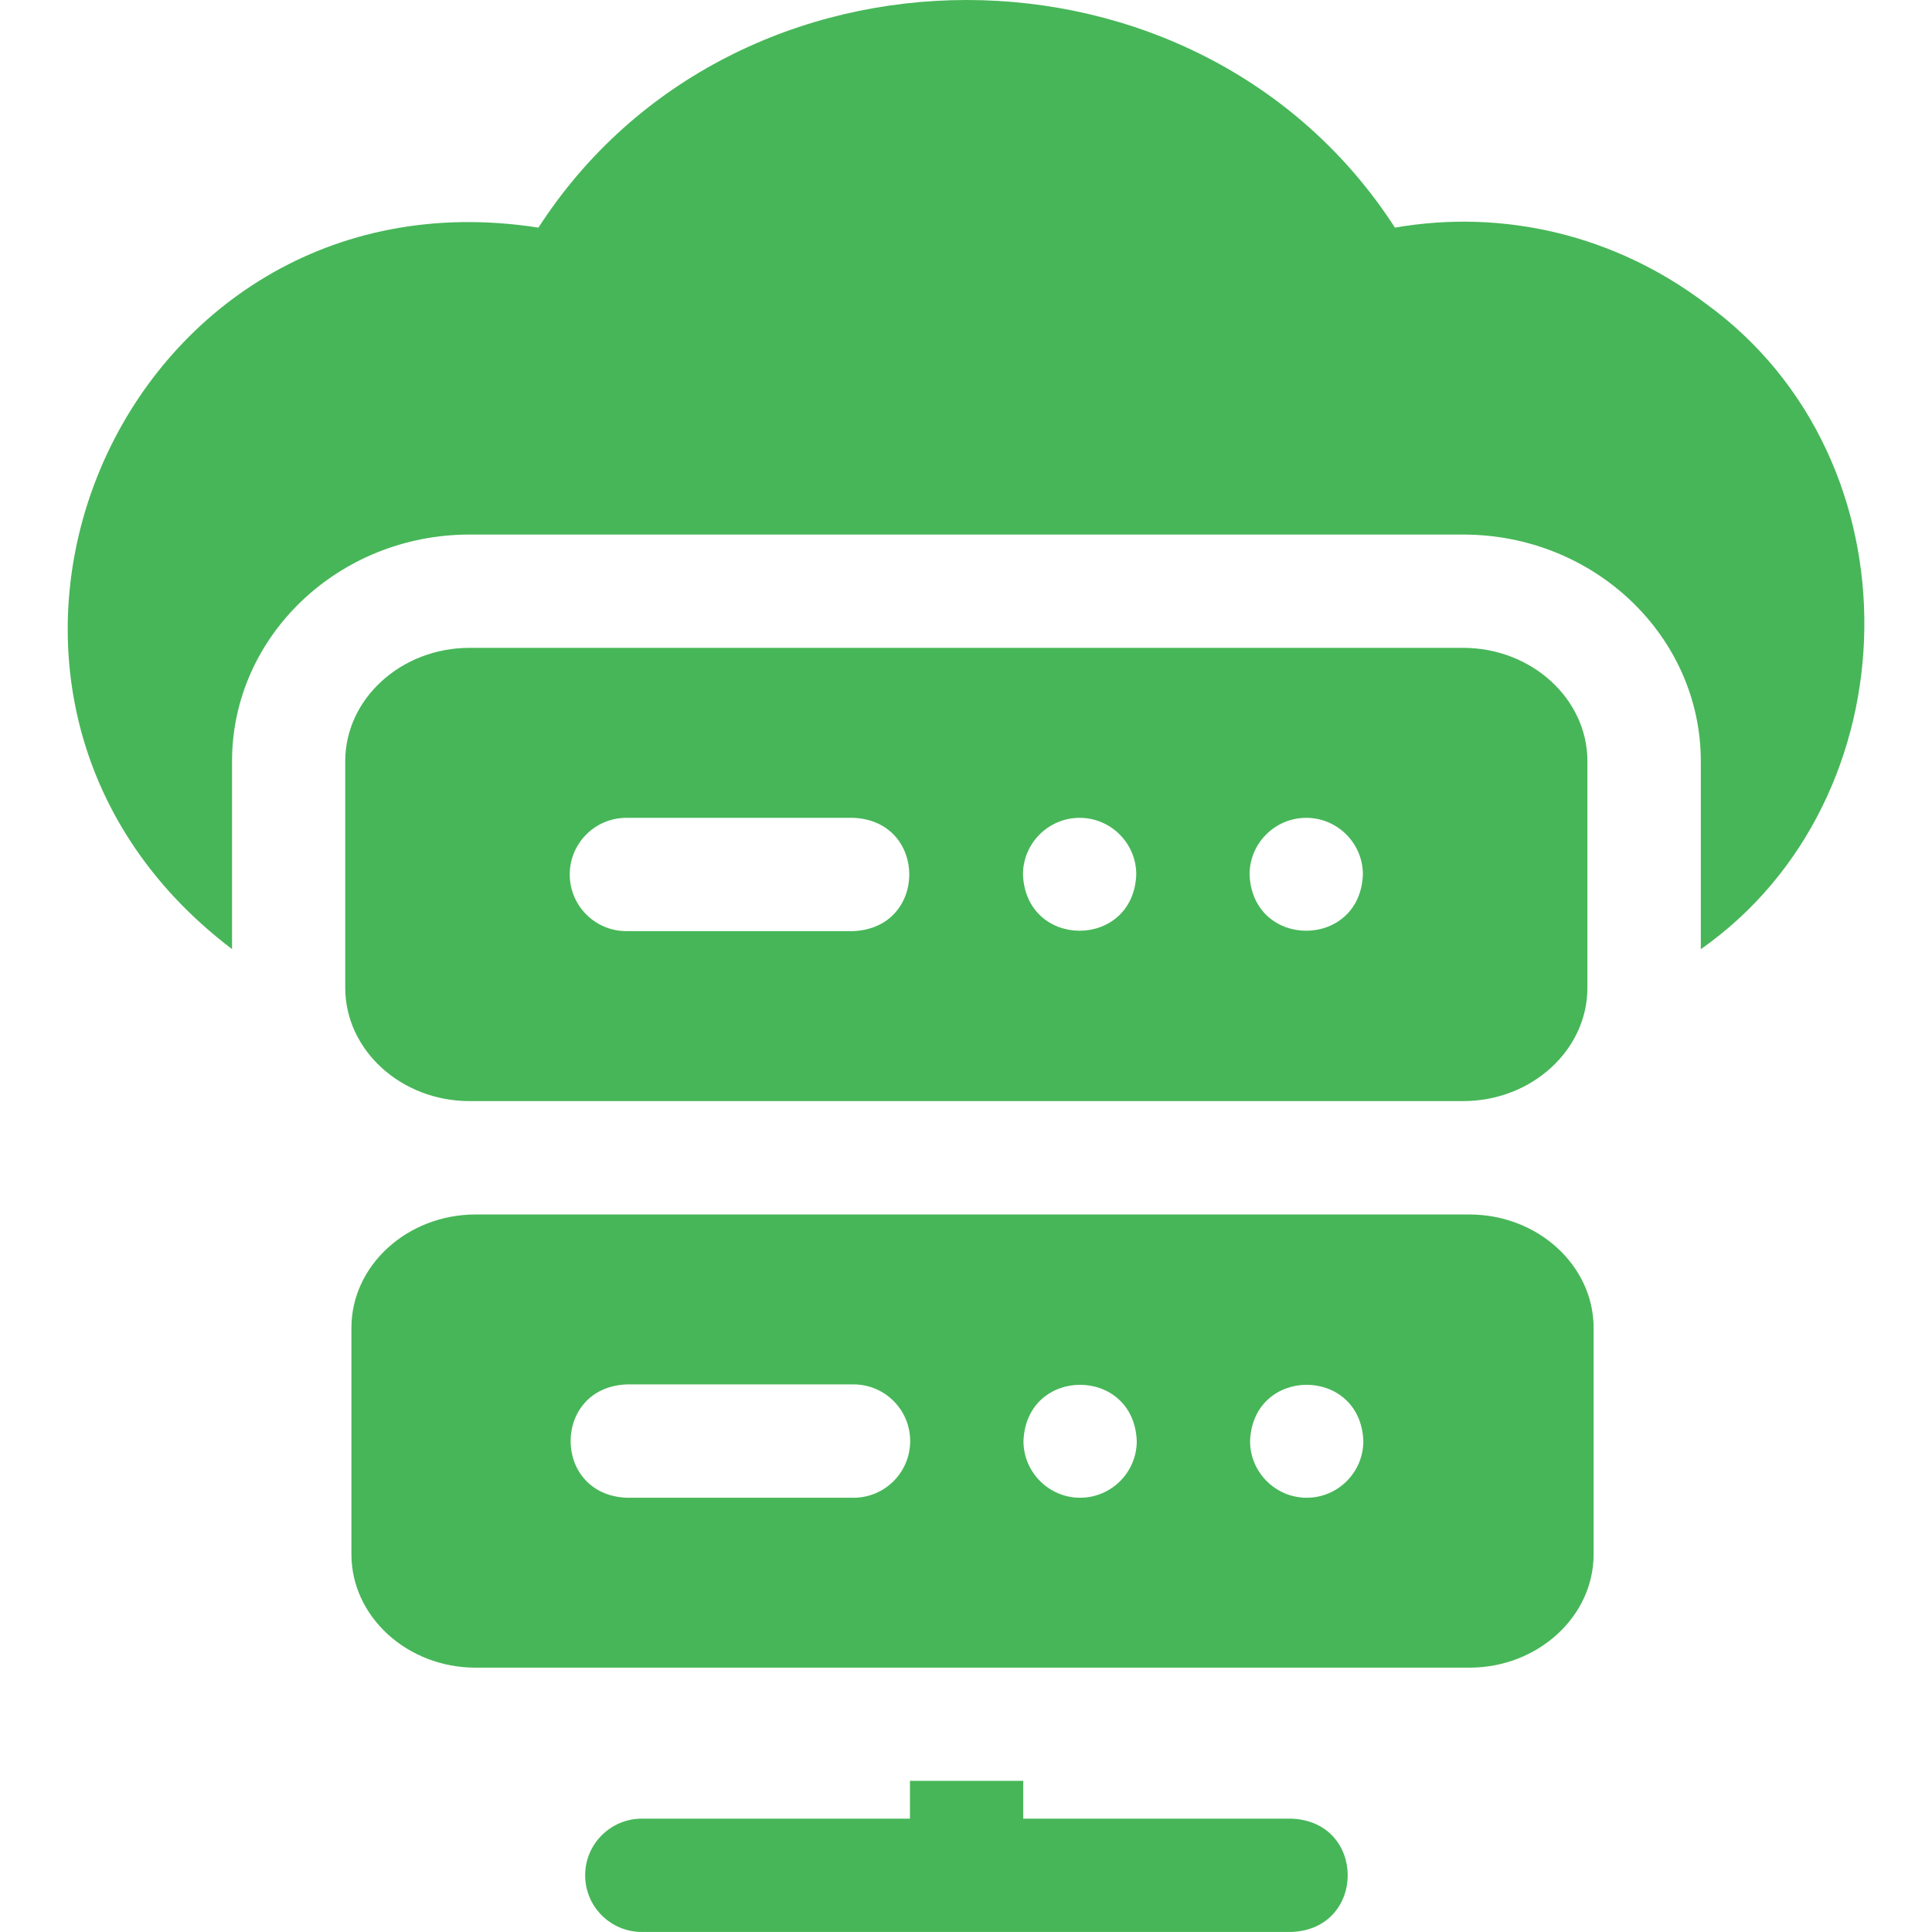
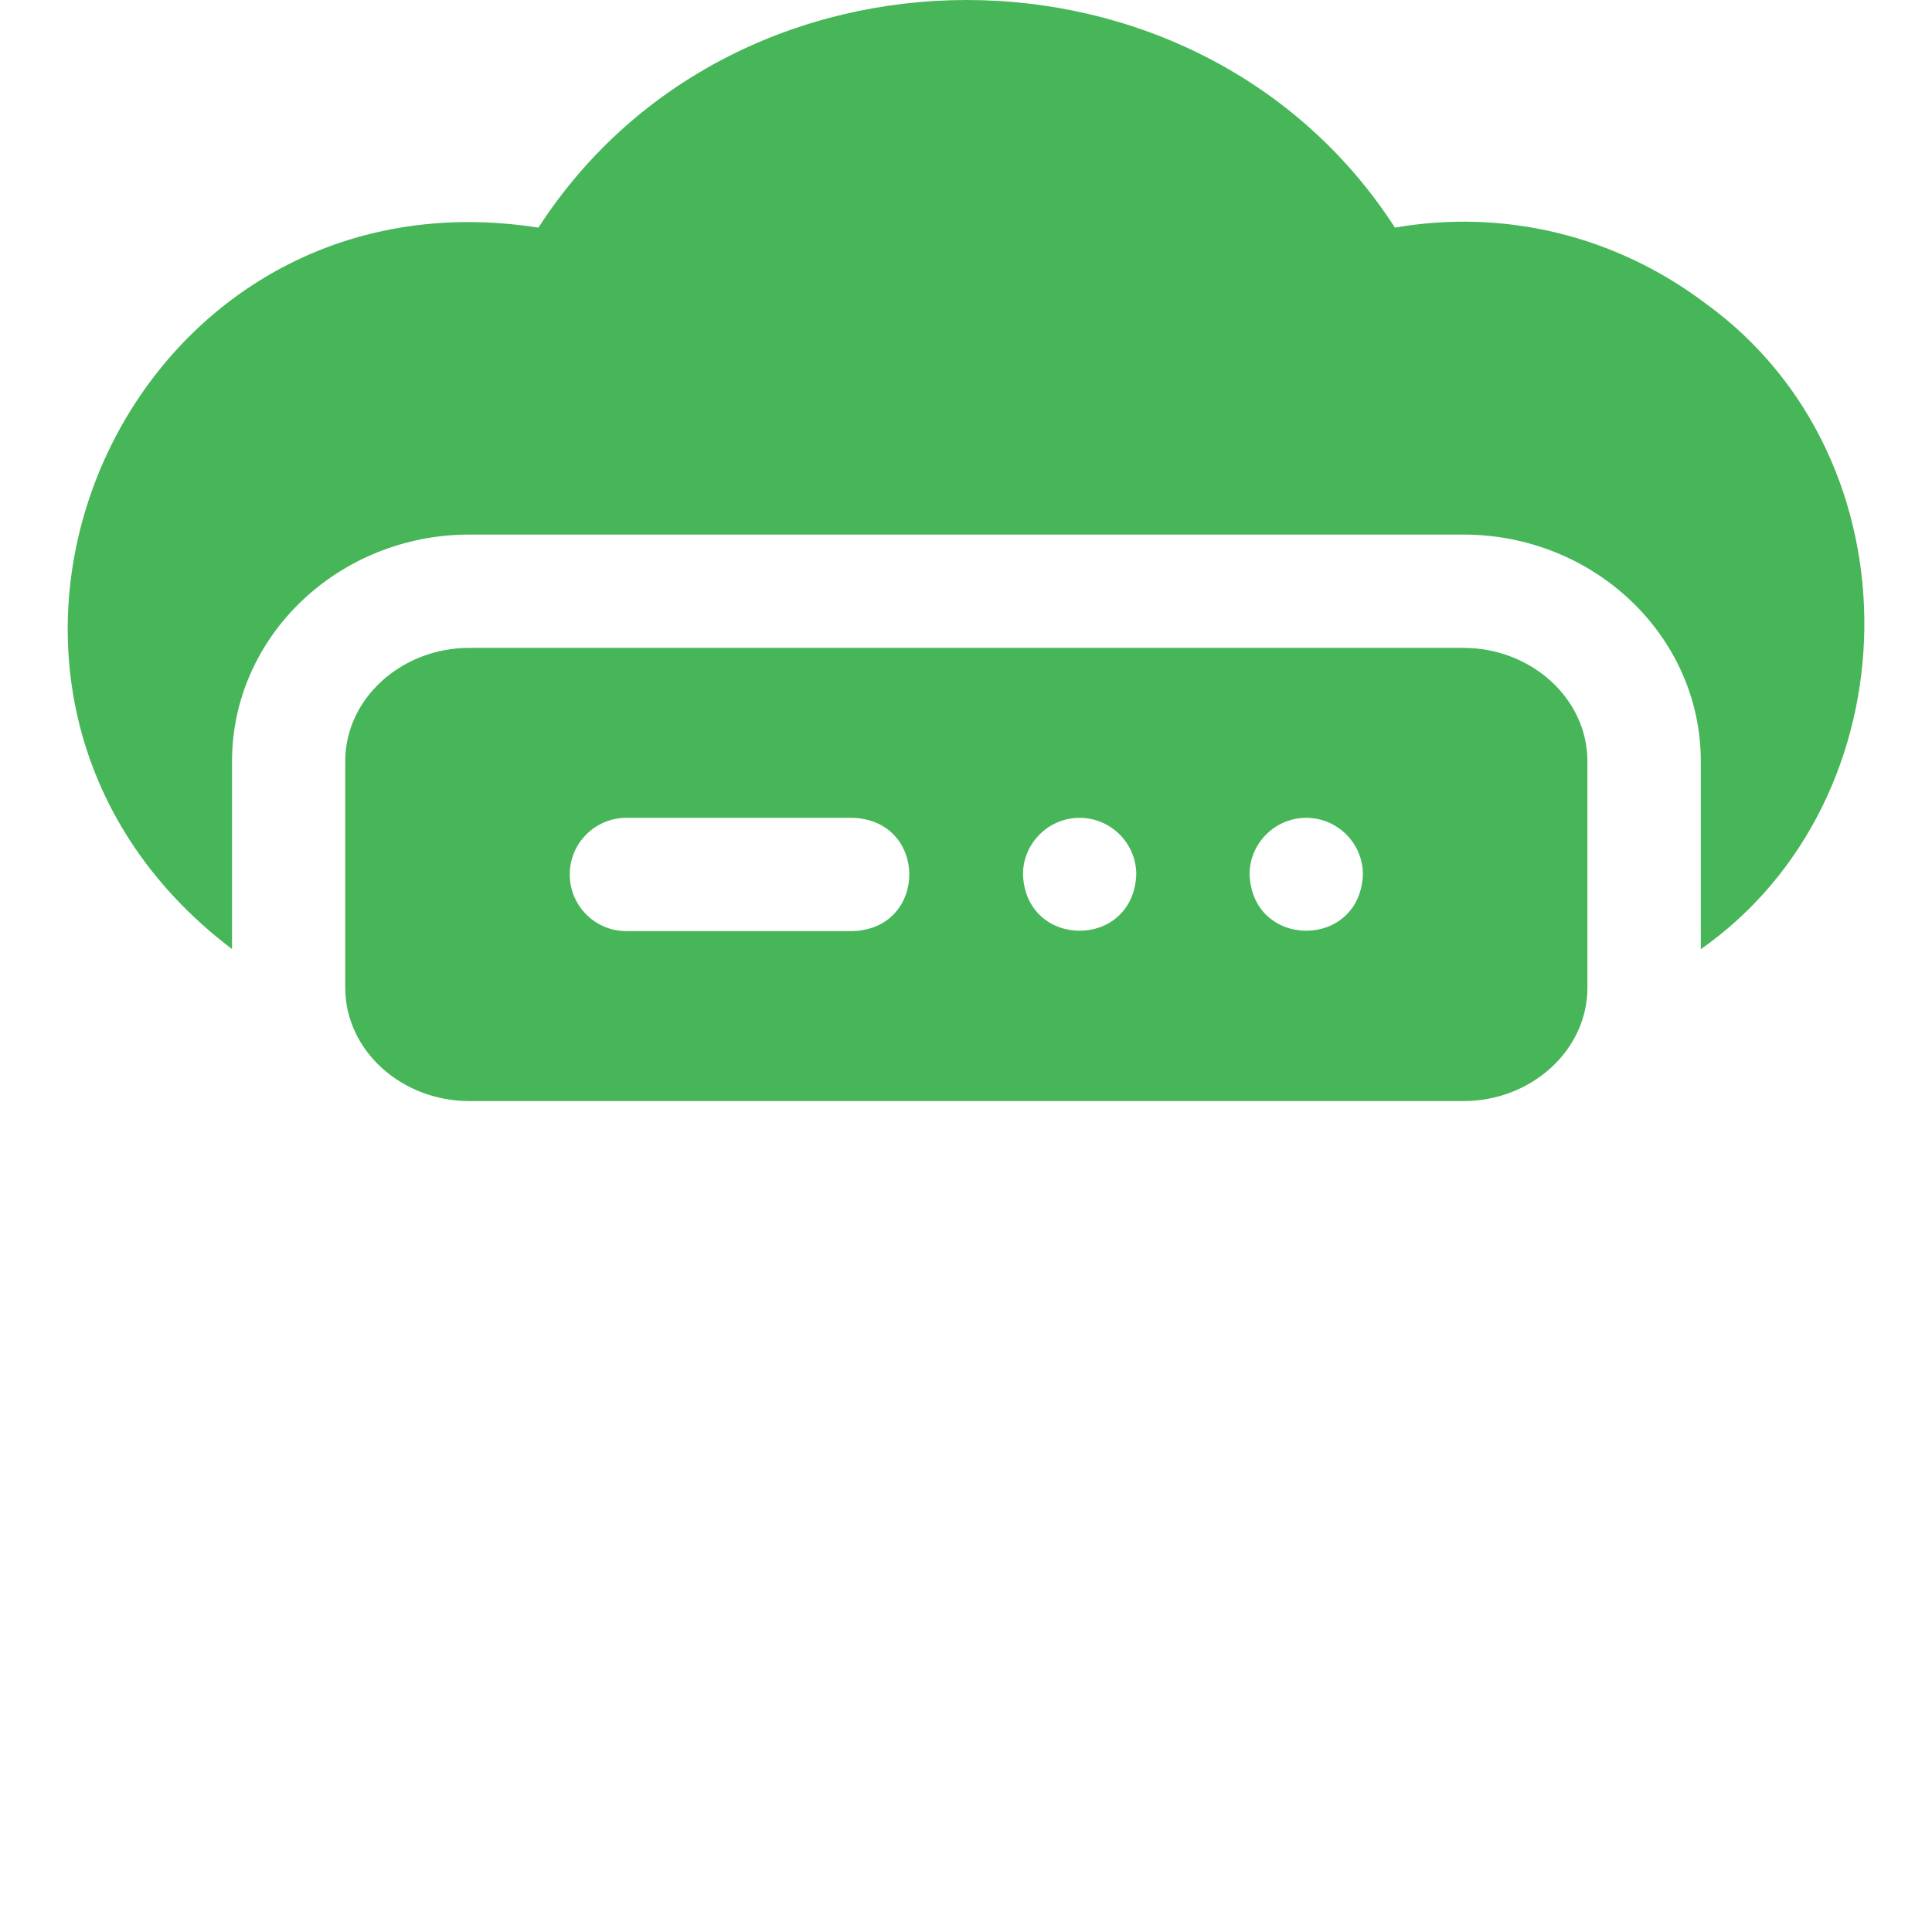
<svg xmlns="http://www.w3.org/2000/svg" width="39" height="39" viewBox="0 0 39 39" fill="none">
  <path d="M9.476 22.227H29.537C30.916 22.227 32.044 21.198 32.044 19.94V15.365C32.044 14.107 30.916 13.078 29.537 13.078H9.476C8.097 13.078 6.969 14.107 6.969 15.365V19.94C6.969 21.198 8.097 22.227 9.476 22.227ZM26.368 16.509C26.998 16.509 27.512 17.023 27.512 17.652C27.453 19.167 25.283 19.167 25.224 17.652C25.224 17.023 25.738 16.509 26.368 16.509ZM21.794 16.509C22.423 16.509 22.937 17.023 22.937 17.652C22.879 19.167 20.708 19.167 20.65 17.652C20.65 17.023 21.164 16.509 21.794 16.509ZM12.645 16.509H17.219C18.733 16.564 18.735 18.74 17.219 18.796H12.645C12.013 18.796 11.501 18.284 11.501 17.652C11.501 17.021 12.013 16.509 12.645 16.509Z" fill="#47B658" />
-   <path d="M29.662 24.516H9.601C8.222 24.516 7.094 25.545 7.094 26.803V31.377C7.094 32.635 8.222 33.664 9.601 33.664H29.662C31.041 33.664 32.169 32.635 32.169 31.377V26.803C32.169 25.545 31.041 24.516 29.662 24.516ZM17.229 30.234H12.655C11.141 30.178 11.139 28.003 12.655 27.946H17.229C17.861 27.946 18.373 28.458 18.373 29.09C18.373 29.721 17.861 30.234 17.229 30.234ZM21.803 30.234C21.174 30.234 20.66 29.72 20.66 29.09C20.718 27.575 22.889 27.576 22.947 29.09C22.947 29.72 22.433 30.234 21.803 30.234ZM26.378 30.234C25.748 30.234 25.234 29.72 25.234 29.09C25.293 27.575 27.463 27.576 27.521 29.09C27.521 29.72 27.008 30.234 26.378 30.234Z" fill="#47B658" />
-   <path d="M26.069 36.712H20.656V35.949H18.369V36.712H12.956C12.325 36.712 11.812 37.224 11.812 37.855C11.812 38.487 12.325 38.999 12.956 38.999H26.069C27.58 38.945 27.588 36.769 26.069 36.712Z" fill="#47B658" />
  <path d="M34.43 6.126C32.608 4.751 30.365 4.212 28.159 4.595C24.202 -1.532 14.825 -1.531 10.869 4.595C2.409 3.273 -2.156 13.972 4.684 19.159V15.366C4.684 12.844 6.834 10.791 9.478 10.791H29.539C32.183 10.791 34.333 12.844 34.333 15.366V19.161C38.642 16.136 38.794 9.283 34.43 6.126Z" fill="#47B658" />
</svg>